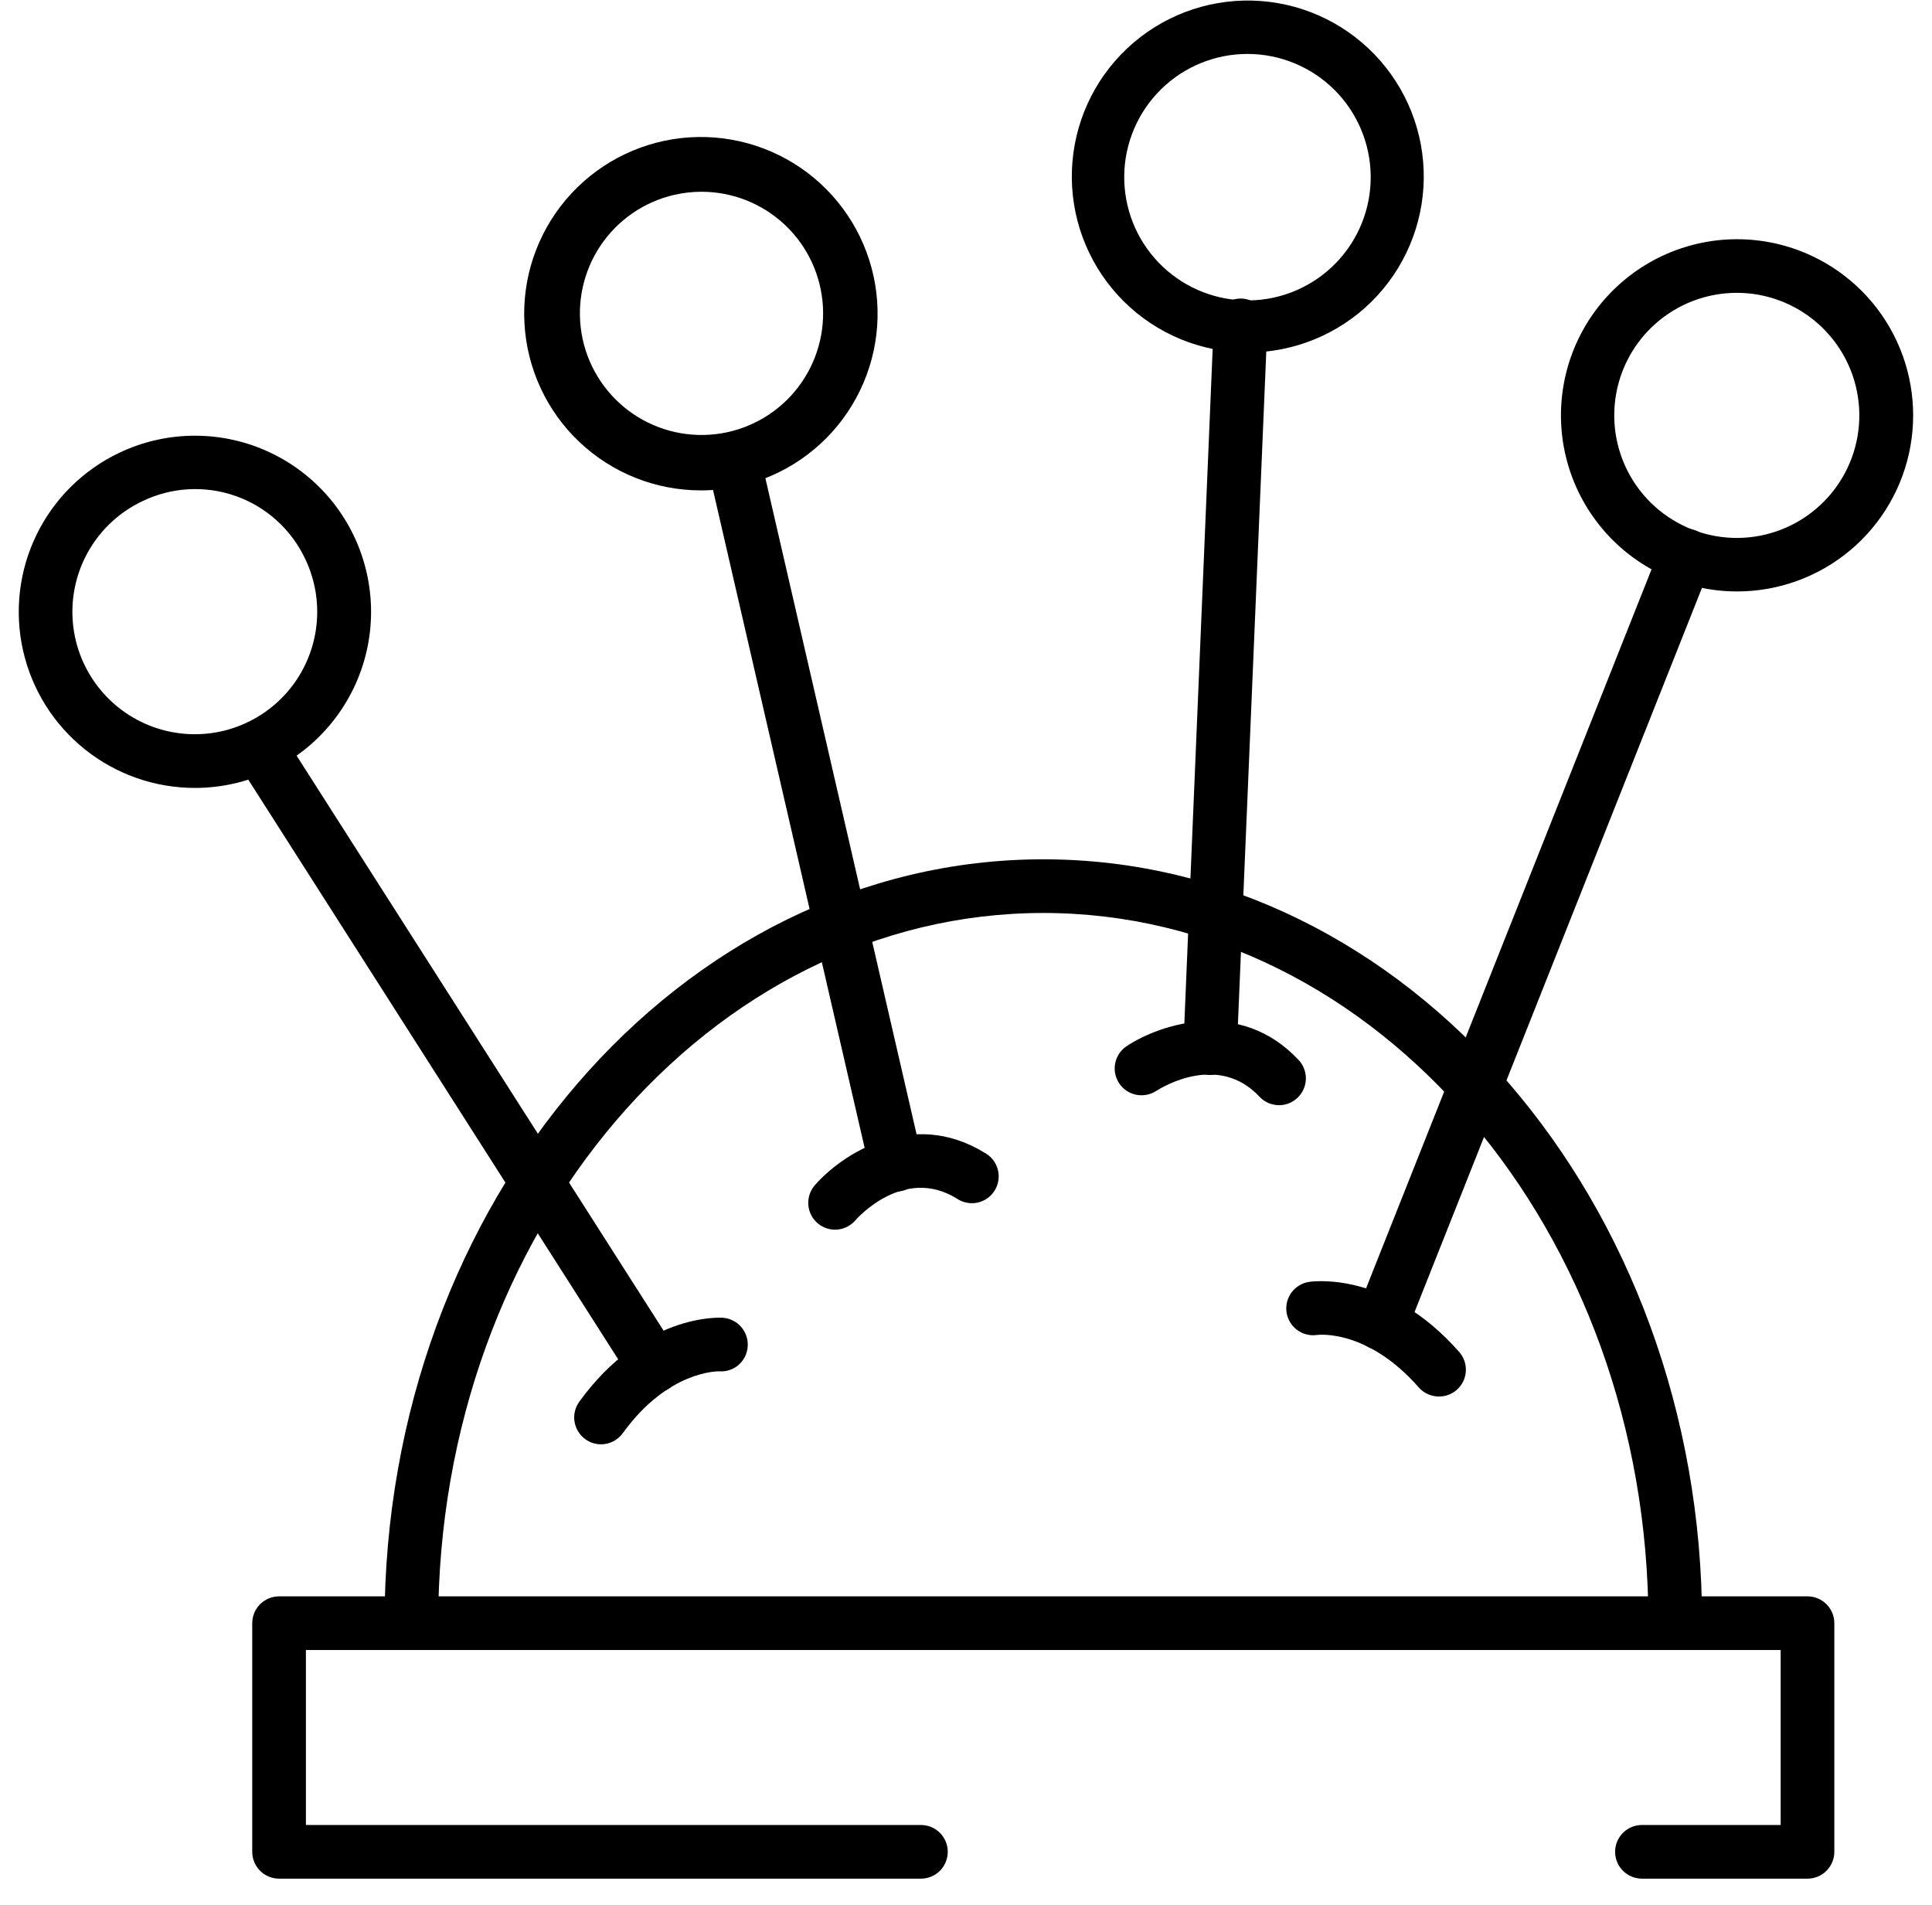
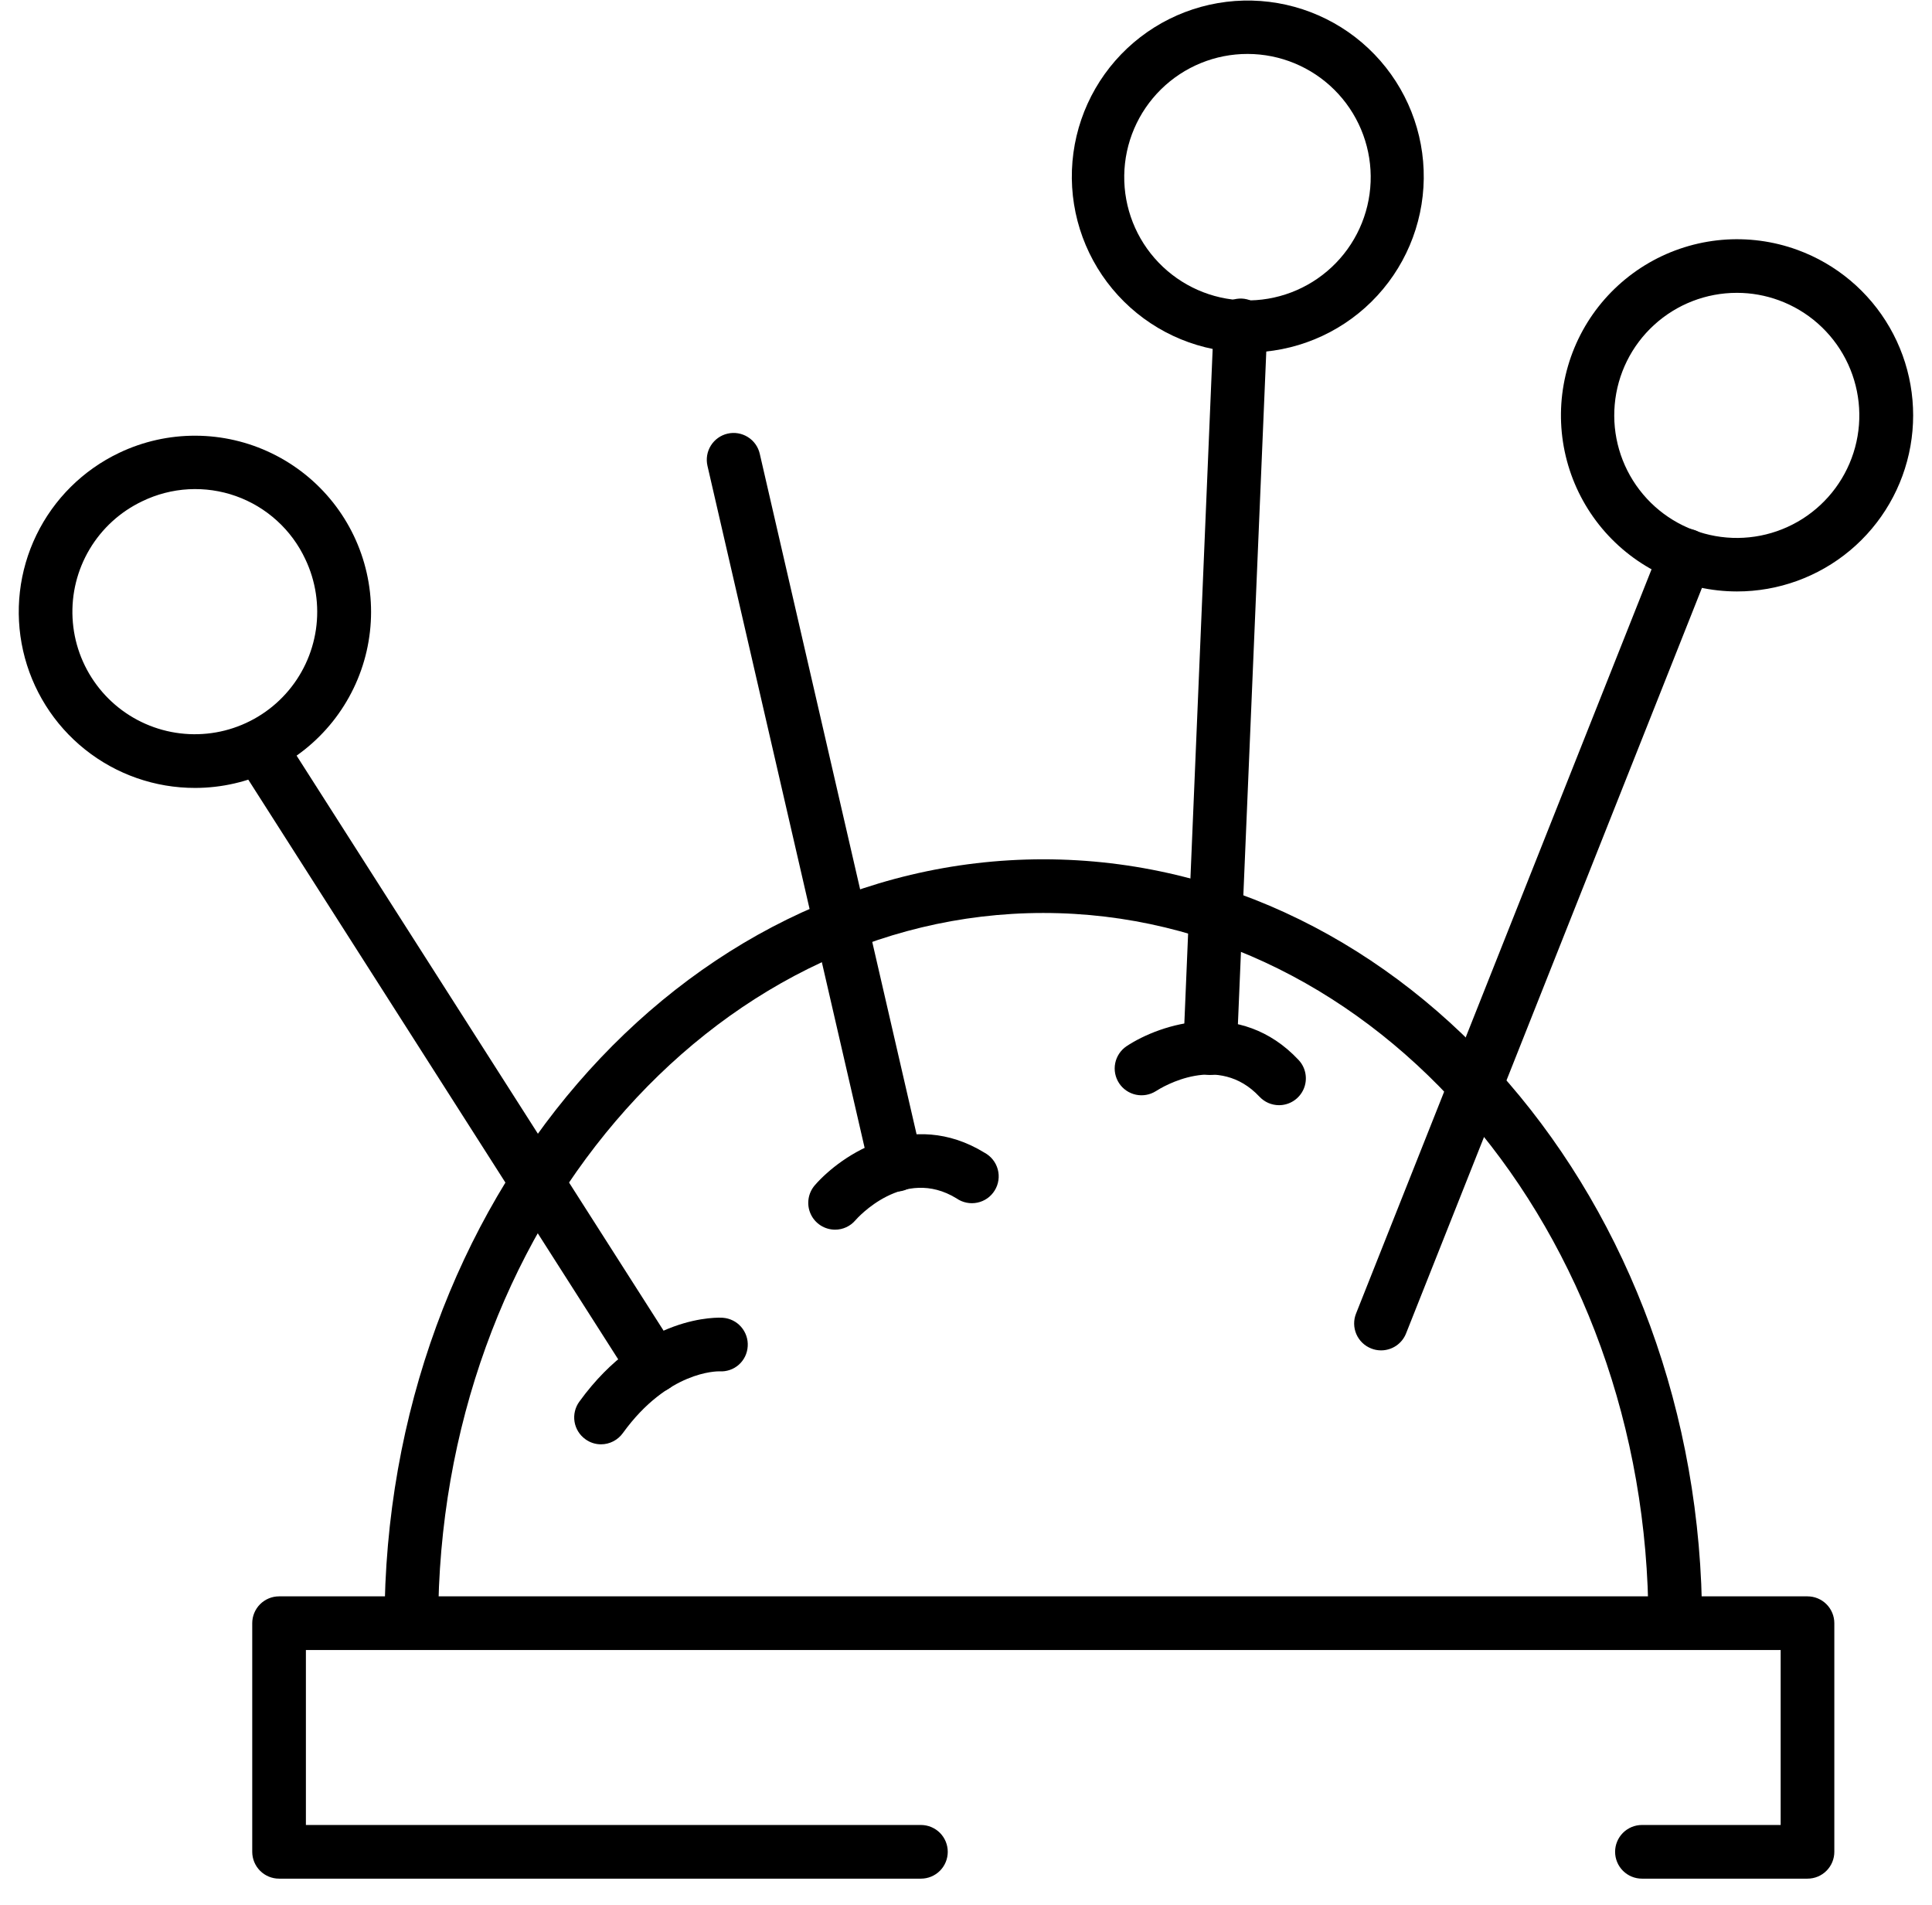
<svg xmlns="http://www.w3.org/2000/svg" width="72" height="71" viewBox="0 0 72 71" fill="none">
  <path d="M67.36 70.01H61.19C60.925 70.01 60.671 69.905 60.483 69.717C60.296 69.53 60.19 69.275 60.19 69.01C60.19 68.745 60.296 68.491 60.483 68.303C60.671 68.116 60.925 68.01 61.19 68.01H66.36V61.49H11.4V68.01H34.32C34.586 68.01 34.84 68.116 35.028 68.303C35.215 68.491 35.32 68.745 35.32 69.01C35.32 69.275 35.215 69.53 35.028 69.717C34.84 69.905 34.586 70.01 34.32 70.01H10.4C10.135 70.01 9.881 69.905 9.693 69.717C9.506 69.53 9.4 69.275 9.4 69.01V60.49C9.4 60.225 9.506 59.971 9.693 59.783C9.881 59.596 10.135 59.49 10.4 59.49H67.36C67.626 59.49 67.88 59.596 68.067 59.783C68.255 59.971 68.36 60.225 68.36 60.49V69.01C68.36 69.275 68.255 69.53 68.067 69.717C67.88 69.905 67.626 70.01 67.36 70.01Z" fill="black" />
  <path d="M62.432 61.485C62.167 61.485 61.913 61.38 61.725 61.192C61.537 61.005 61.432 60.75 61.432 60.485C61.432 45.894 51.315 34.023 38.881 34.023C26.447 34.023 16.33 45.894 16.33 60.485C16.33 60.75 16.225 61.005 16.037 61.192C15.85 61.38 15.595 61.485 15.33 61.485C15.065 61.485 14.81 61.38 14.623 61.192C14.435 61.005 14.33 60.75 14.33 60.485C14.33 44.792 25.344 32.023 38.881 32.023C52.418 32.023 63.432 44.792 63.432 60.485C63.432 60.75 63.327 61.005 63.139 61.192C62.952 61.38 62.697 61.485 62.432 61.485Z" fill="black" />
  <path d="M64.729 22.041C63.77 22.04 62.824 21.829 61.956 21.424C61.087 21.018 60.319 20.427 59.703 19.692C59.088 18.957 58.641 18.096 58.394 17.171C58.147 16.245 58.105 15.276 58.273 14.332C58.44 13.389 58.812 12.493 59.362 11.708C59.913 10.924 60.629 10.27 61.459 9.791C62.289 9.313 63.215 9.022 64.169 8.939C65.124 8.857 66.085 8.984 66.986 9.313C68.435 9.842 69.652 10.865 70.422 12.202C71.192 13.539 71.466 15.105 71.197 16.624C70.928 18.143 70.132 19.519 68.949 20.51C67.766 21.5 66.272 22.043 64.729 22.041ZM64.729 10.913C63.587 10.912 62.486 11.339 61.643 12.11C60.8 12.88 60.276 13.939 60.176 15.077C60.075 16.214 60.404 17.348 61.098 18.255C61.792 19.162 62.8 19.776 63.925 19.976C65.049 20.177 66.208 19.948 67.172 19.336C68.136 18.724 68.836 17.773 69.134 16.671C69.432 15.568 69.305 14.394 68.78 13.38C68.255 12.366 67.369 11.585 66.297 11.192C65.796 11.008 65.266 10.913 64.733 10.913H64.729Z" fill="black" />
  <path d="M51.466 50.323C51.339 50.323 51.214 50.299 51.097 50.251C50.975 50.203 50.863 50.131 50.769 50.039C50.674 49.948 50.599 49.838 50.547 49.718C50.495 49.597 50.467 49.467 50.465 49.336C50.463 49.204 50.487 49.073 50.536 48.951L61.9 20.331C61.998 20.085 62.19 19.887 62.433 19.782C62.677 19.677 62.952 19.672 63.199 19.77C63.446 19.868 63.643 20.06 63.748 20.303C63.854 20.547 63.858 20.823 63.76 21.069L52.4 49.691C52.326 49.878 52.197 50.039 52.031 50.151C51.864 50.264 51.667 50.324 51.466 50.323Z" fill="black" />
-   <path d="M53.624 52.043C53.482 52.043 53.341 52.013 53.211 51.954C53.082 51.896 52.966 51.81 52.872 51.703C50.967 49.532 49.146 49.738 49.072 49.75C48.812 49.786 48.549 49.718 48.339 49.562C48.128 49.405 47.988 49.172 47.947 48.913C47.907 48.654 47.97 48.389 48.123 48.176C48.276 47.963 48.507 47.819 48.765 47.774C48.883 47.754 51.705 47.336 54.38 50.383C54.507 50.528 54.59 50.706 54.618 50.896C54.646 51.086 54.619 51.281 54.54 51.456C54.46 51.631 54.332 51.78 54.17 51.884C54.009 51.988 53.821 52.043 53.628 52.043H53.624Z" fill="black" />
  <path d="M46.499 13.136C46.392 13.136 46.285 13.136 46.178 13.128C44.454 13.043 42.834 12.282 41.668 11.01C40.502 9.739 39.884 8.059 39.948 6.335C40.012 4.61 40.753 2.981 42.01 1.799C43.267 0.618 44.939 -0.021 46.664 0.022C48.389 0.065 50.028 0.786 51.224 2.028C52.421 3.271 53.081 4.935 53.059 6.66C53.037 8.386 52.337 10.033 51.109 11.245C49.881 12.457 48.225 13.136 46.499 13.136ZM46.499 2.01C45.291 2.007 44.13 2.481 43.269 3.328C42.407 4.176 41.914 5.329 41.897 6.537C41.88 7.745 42.339 8.912 43.176 9.783C44.013 10.655 45.159 11.162 46.367 11.194C47.575 11.227 48.747 10.781 49.629 9.955C50.511 9.129 51.032 7.989 51.079 6.782C51.126 5.574 50.695 4.397 49.88 3.505C49.065 2.613 47.931 2.078 46.724 2.016C46.647 2.012 46.572 2.01 46.499 2.01Z" fill="black" />
  <path d="M45.1 40.059H45.057C44.792 40.048 44.543 39.932 44.363 39.737C44.184 39.541 44.089 39.283 44.1 39.018L45.231 12.083C45.246 11.819 45.363 11.571 45.557 11.393C45.752 11.214 46.008 11.118 46.273 11.126C46.537 11.137 46.787 11.253 46.967 11.448C47.146 11.643 47.241 11.902 47.23 12.167L46.094 39.1C46.084 39.357 45.975 39.6 45.79 39.779C45.605 39.957 45.358 40.058 45.1 40.059Z" fill="black" />
  <path d="M47.665 41.186C47.528 41.186 47.393 41.157 47.267 41.103C47.142 41.048 47.029 40.968 46.935 40.868C45.404 39.231 43.312 40.51 43.077 40.662C42.856 40.802 42.588 40.85 42.331 40.795C42.075 40.74 41.85 40.587 41.706 40.368C41.562 40.149 41.509 39.882 41.56 39.624C41.611 39.367 41.761 39.14 41.977 38.992C43.246 38.15 46.221 37.176 48.396 39.503C48.529 39.645 48.618 39.823 48.651 40.016C48.684 40.208 48.661 40.405 48.583 40.584C48.505 40.763 48.377 40.915 48.214 41.022C48.051 41.129 47.86 41.186 47.665 41.186Z" fill="black" />
-   <path d="M26.12 18.275C24.436 18.275 22.817 17.63 21.594 16.473C20.371 15.316 19.638 13.734 19.545 12.053C19.452 10.372 20.007 8.72 21.095 7.435C22.183 6.15 23.721 5.331 25.395 5.145C27.068 4.96 28.748 5.422 30.091 6.437C31.434 7.453 32.337 8.944 32.615 10.604C32.893 12.265 32.524 13.968 31.584 15.365C30.645 16.762 29.206 17.746 27.563 18.115C27.089 18.221 26.605 18.275 26.12 18.275ZM26.142 7.146C25.805 7.146 25.47 7.184 25.142 7.258C24.012 7.514 23.023 8.193 22.378 9.155C21.734 10.117 21.482 11.29 21.674 12.432C21.867 13.574 22.49 14.599 23.415 15.297C24.34 15.994 25.497 16.311 26.648 16.182C27.799 16.053 28.857 15.488 29.605 14.603C30.352 13.719 30.733 12.581 30.668 11.425C30.603 10.268 30.098 9.18 29.257 8.385C28.415 7.589 27.3 7.146 26.142 7.146Z" fill="black" />
  <path d="M33.393 44.405C33.167 44.405 32.948 44.328 32.771 44.187C32.594 44.047 32.47 43.85 32.419 43.63L26.365 17.359C26.306 17.1 26.351 16.829 26.492 16.604C26.633 16.379 26.857 16.219 27.115 16.16C27.374 16.1 27.645 16.146 27.87 16.287C28.095 16.427 28.255 16.651 28.314 16.91L34.368 43.181C34.398 43.309 34.402 43.441 34.38 43.571C34.359 43.701 34.312 43.825 34.242 43.936C34.172 44.048 34.081 44.144 33.974 44.221C33.867 44.297 33.746 44.351 33.618 44.381C33.544 44.397 33.469 44.405 33.393 44.405Z" fill="black" />
  <path d="M31.122 45.825C30.93 45.825 30.742 45.77 30.58 45.666C30.419 45.562 30.29 45.414 30.211 45.239C30.131 45.064 30.104 44.87 30.132 44.68C30.16 44.49 30.242 44.312 30.368 44.167C31.368 43.021 33.977 41.29 36.692 42.958C36.812 43.023 36.918 43.111 37.002 43.218C37.087 43.325 37.149 43.448 37.184 43.579C37.22 43.711 37.228 43.848 37.208 43.983C37.188 44.118 37.142 44.247 37.07 44.363C36.999 44.479 36.904 44.58 36.793 44.658C36.681 44.736 36.555 44.791 36.421 44.818C36.288 44.846 36.15 44.846 36.017 44.818C35.883 44.791 35.757 44.736 35.645 44.658C33.681 43.452 31.945 45.395 31.876 45.478C31.783 45.587 31.667 45.674 31.537 45.734C31.407 45.794 31.265 45.825 31.122 45.825Z" fill="black" />
  <path d="M7.273 29.363C5.783 29.366 4.336 28.861 3.171 27.932C2.005 27.003 1.191 25.705 0.861 24.251C0.532 22.798 0.707 21.275 1.358 19.935C2.009 18.594 3.097 17.515 4.443 16.875C5.332 16.451 6.304 16.233 7.289 16.237C8.273 16.24 9.245 16.465 10.13 16.895C11.016 17.325 11.794 17.948 12.406 18.719C13.018 19.49 13.449 20.389 13.666 21.349C13.884 22.309 13.883 23.306 13.663 24.266C13.443 25.226 13.01 26.123 12.396 26.893C11.782 27.662 11.003 28.284 10.116 28.712C9.229 29.139 8.258 29.362 7.273 29.363ZM5.299 18.681C4.484 19.069 3.803 19.689 3.341 20.464C2.879 21.239 2.657 22.134 2.704 23.035C2.75 23.936 3.063 24.803 3.602 25.526C4.141 26.25 4.883 26.797 5.733 27.099C6.583 27.401 7.504 27.444 8.379 27.223C9.253 27.001 10.043 26.526 10.647 25.856C11.252 25.186 11.643 24.352 11.774 23.459C11.904 22.566 11.767 21.654 11.379 20.84C11.125 20.296 10.766 19.807 10.321 19.404C9.877 19 9.357 18.688 8.791 18.487C8.225 18.286 7.625 18.2 7.026 18.233C6.426 18.266 5.839 18.419 5.299 18.681Z" fill="black" />
  <path d="M24.386 51.908C24.218 51.908 24.052 51.866 23.905 51.785C23.757 51.705 23.632 51.588 23.542 51.446L8.809 28.359C8.675 28.136 8.633 27.869 8.693 27.616C8.752 27.362 8.908 27.142 9.128 27.001C9.347 26.861 9.613 26.812 9.868 26.865C10.123 26.918 10.348 27.068 10.494 27.283L25.228 50.37C25.324 50.521 25.378 50.696 25.384 50.875C25.39 51.054 25.348 51.231 25.262 51.388C25.176 51.546 25.049 51.677 24.895 51.768C24.741 51.86 24.565 51.908 24.386 51.908Z" fill="black" />
  <path d="M22.4 53.824C22.189 53.825 21.984 53.758 21.815 53.634C21.708 53.557 21.617 53.46 21.548 53.348C21.478 53.236 21.432 53.111 21.411 52.981C21.39 52.851 21.395 52.718 21.426 52.59C21.456 52.461 21.512 52.341 21.59 52.234C23.966 48.952 26.813 49.098 26.935 49.108C27.199 49.126 27.446 49.248 27.62 49.448C27.794 49.648 27.883 49.908 27.865 50.173C27.857 50.303 27.824 50.431 27.767 50.549C27.71 50.666 27.631 50.772 27.533 50.858C27.435 50.945 27.321 51.011 27.197 51.053C27.074 51.095 26.943 51.113 26.813 51.104C26.727 51.104 24.89 51.085 23.213 53.404C23.12 53.534 22.998 53.639 22.857 53.712C22.716 53.785 22.559 53.824 22.4 53.824Z" fill="black" />
</svg>